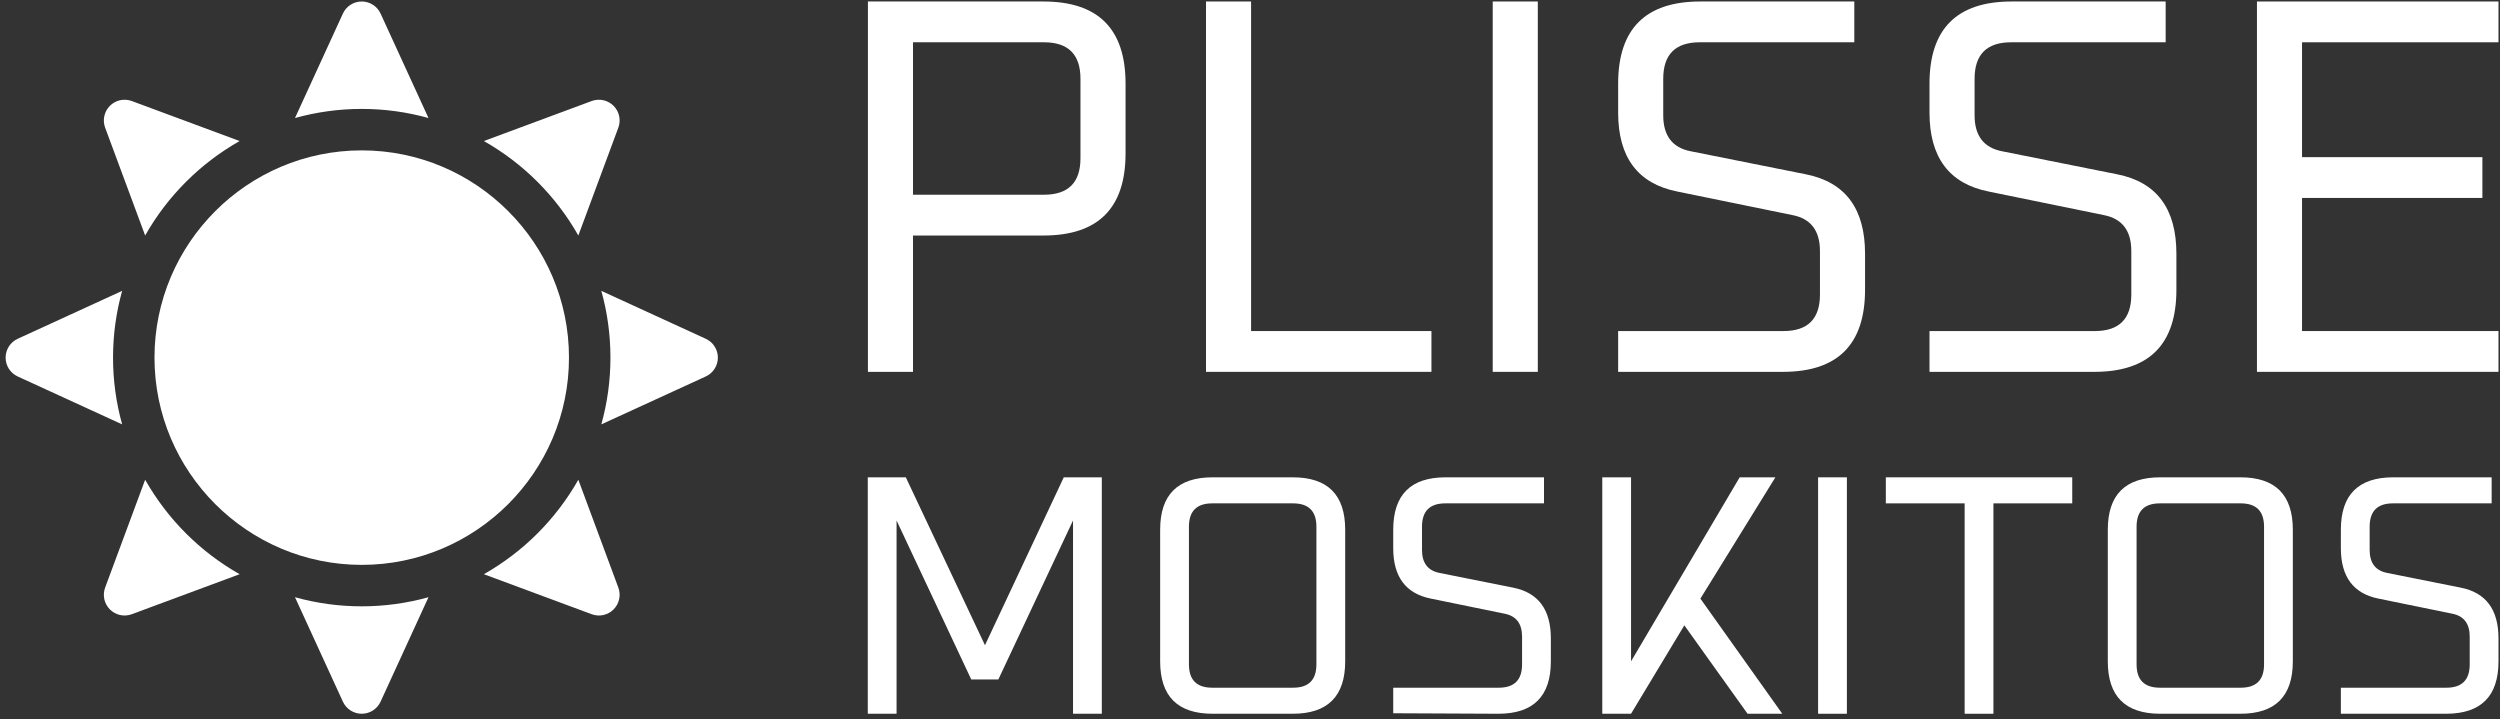
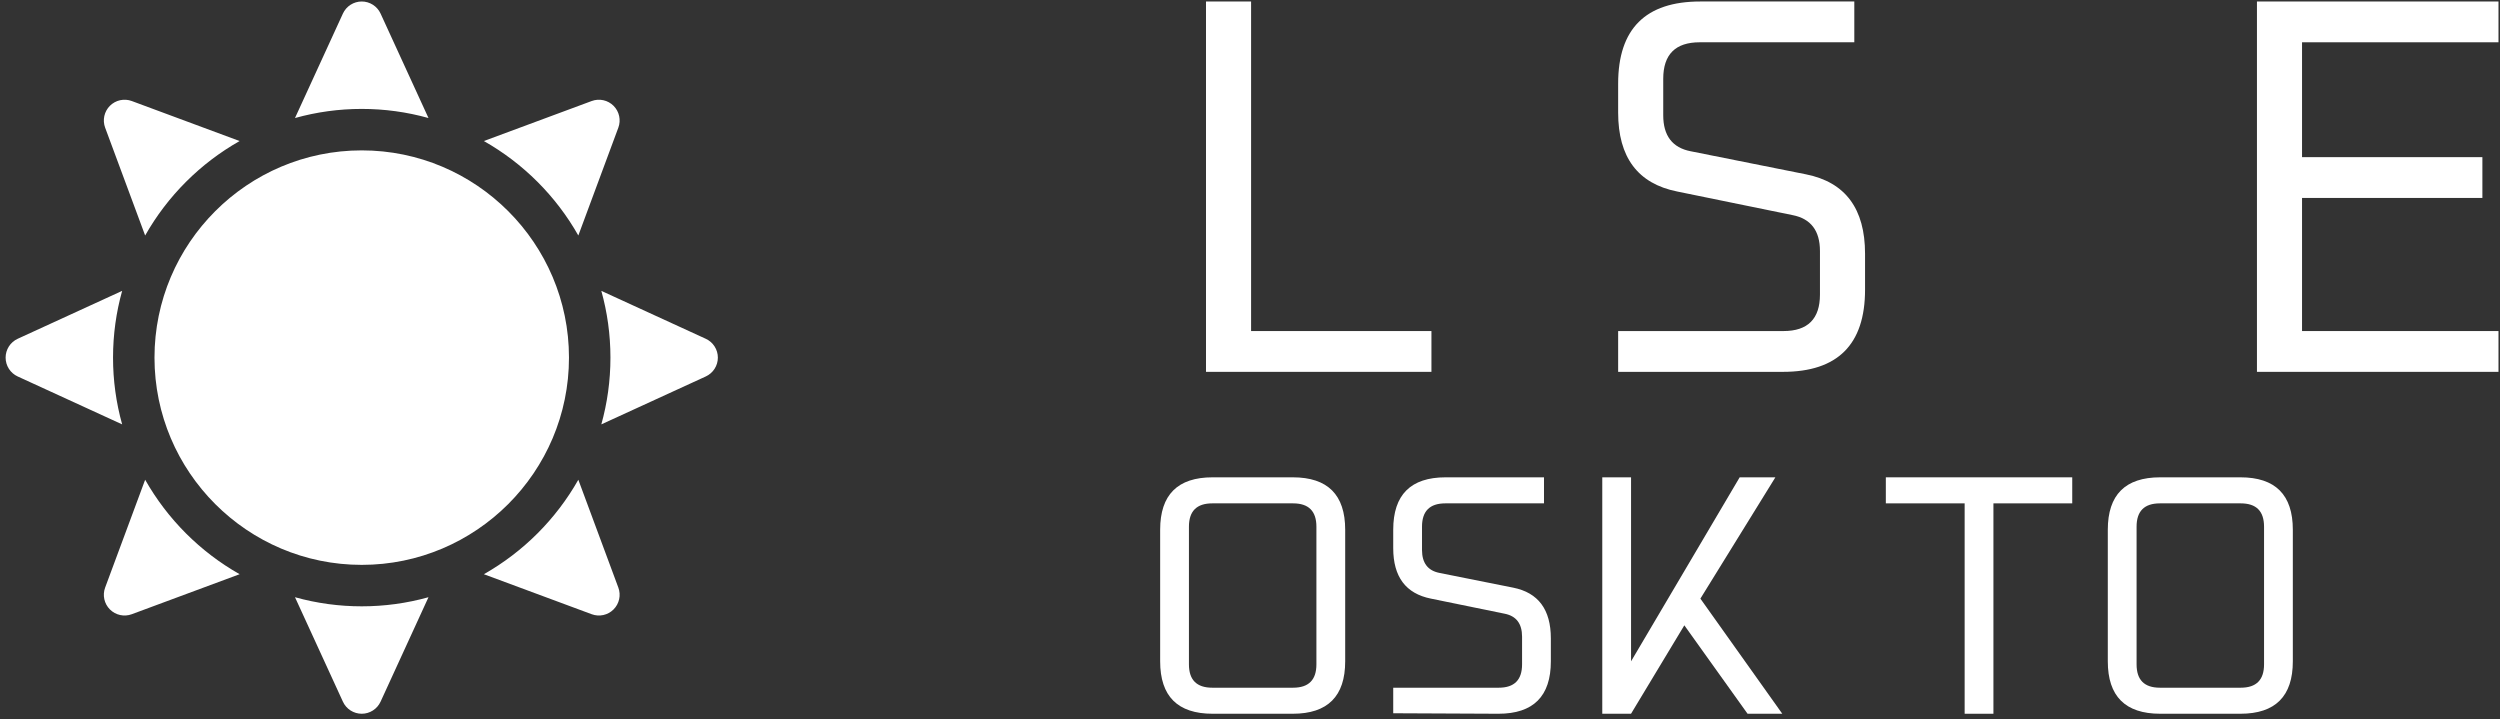
<svg xmlns="http://www.w3.org/2000/svg" width="351" height="101" viewBox="0 0 351 101" fill="none">
  <rect x="0" y="0" width="351" height="101" fill="#333333" stroke="none" />
-   <path d="M121.856 52.208V0.21H146.498C154.185 0.21 158.028 4.053 158.028 11.74V21.537C158.028 29.223 154.185 33.067 146.498 33.067H128.186V52.208H121.856ZM128.186 27.339H146.574C149.99 27.339 151.698 25.631 151.698 22.215V11.062C151.698 7.646 149.99 5.937 146.574 5.937H128.186V27.339Z" fill="white" />
  <path d="M169.323 52.208V0.21H175.653V46.48H200.974V52.208H169.323Z" fill="white" />
-   <path d="M209.578 52.208V0.21H215.908V52.208H209.578Z" fill="white" />
  <path d="M227.188 49.57V46.48H250.398C253.814 46.48 255.522 44.772 255.522 41.356V35.252C255.522 32.388 254.241 30.705 251.679 30.203L235.477 26.887C229.951 25.782 227.188 22.089 227.188 15.809V11.74C227.188 4.053 231.031 0.21 238.717 0.21L260.345 0.21V2.848V5.937H238.642C235.226 5.937 233.518 7.646 233.518 11.062V16.186C233.518 19.05 234.799 20.733 237.361 21.235L253.563 24.476C259.089 25.581 261.853 29.299 261.853 35.629V40.678C261.853 48.364 258.009 52.208 250.323 52.208H227.188V49.57Z" fill="white" />
-   <path d="M270.901 49.57V46.48H294.112C297.528 46.48 299.236 44.772 299.236 41.356V35.252C299.236 32.388 297.955 30.705 295.393 30.203L279.191 26.887C273.665 25.782 270.901 22.089 270.901 15.809V11.74C270.901 4.053 274.745 0.21 282.431 0.21H304.059V2.848V5.937H282.356C278.94 5.937 277.232 7.646 277.232 11.062V16.186C277.232 19.05 278.513 20.733 281.075 21.235L297.277 24.476C302.803 25.581 305.567 29.299 305.567 35.629V40.678C305.567 48.364 301.723 52.208 294.037 52.208H270.901V49.57Z" fill="white" />
  <path d="M316.876 52.208V0.21H350.788V5.937H323.206V22.064H348.527V27.791H323.206V46.48H350.788V52.208H316.876Z" fill="white" />
-   <path d="M121.837 100.21V67.016H127.177L138.29 90.588L149.354 67.016H154.694V100.21H150.653V73.077L140.166 95.399H136.365L125.878 73.077V100.21H121.837Z" fill="white" />
  <path d="M162.886 92.85V74.376C162.886 69.469 165.34 67.016 170.247 67.016H181.504C186.411 67.016 188.865 69.469 188.865 74.376V92.85C188.865 97.757 186.411 100.21 181.504 100.21H170.247C165.34 100.21 162.886 97.757 162.886 92.85ZM166.927 93.283C166.927 95.463 168.018 96.554 170.199 96.554H181.552C183.733 96.554 184.824 95.463 184.824 93.283V73.943C184.824 71.762 183.733 70.672 181.552 70.672H170.199C168.018 70.672 166.927 71.762 166.927 73.943V93.283Z" fill="white" />
  <path d="M195.609 98.526V96.554H210.426C212.607 96.554 213.698 95.463 213.698 93.283V89.386C213.698 87.558 212.88 86.483 211.244 86.163L200.901 84.046C197.373 83.34 195.609 80.983 195.609 76.974V74.376C195.609 69.469 198.063 67.016 202.97 67.016H216.777V68.699V70.672H202.922C200.741 70.672 199.65 71.762 199.65 73.943V77.215C199.65 79.043 200.468 80.117 202.104 80.438L212.447 82.506C215.975 83.212 217.739 85.585 217.739 89.626V92.85C217.739 97.757 215.285 100.21 210.378 100.21L195.609 100.141V98.526Z" fill="white" />
-   <path d="M255.261 100.21V67.016H259.302V100.21H255.261Z" fill="white" />
+   <path d="M255.261 100.21H259.302V100.21H255.261Z" fill="white" />
  <path d="M264.771 70.672V67.016H290.942V70.672H279.877V100.21H275.836V70.672H264.771Z" fill="white" />
  <path d="M295.935 92.85V74.376C295.935 69.469 298.389 67.016 303.296 67.016H314.553C319.46 67.016 321.913 69.469 321.913 74.376V92.85C321.913 97.757 319.46 100.21 314.553 100.21H303.296C298.389 100.21 295.935 97.757 295.935 92.85ZM299.976 93.283C299.976 95.463 301.067 96.554 303.248 96.554H314.601C316.782 96.554 317.872 95.463 317.872 93.283V73.943C317.872 71.762 316.782 70.672 314.601 70.672H303.248C301.067 70.672 299.976 71.762 299.976 73.943V93.283Z" fill="white" />
-   <path d="M328.658 98.526V96.554H343.475C345.656 96.554 346.747 95.463 346.747 93.283V89.386C346.747 87.558 345.929 86.483 344.293 86.163L333.95 84.046C330.422 83.34 328.658 80.983 328.658 76.974V74.376C328.658 69.469 331.112 67.016 336.019 67.016L349.826 67.016V68.699V70.672H335.97C333.79 70.672 332.699 71.762 332.699 73.943V77.215C332.699 79.043 333.517 80.117 335.153 80.438L345.496 82.506C349.024 83.212 350.788 85.585 350.788 89.626V92.85C350.788 97.757 348.334 100.21 343.427 100.21H328.658V98.526Z" fill="white" />
  <path d="M224.959 100.21V67.016H229V92.85L244.25 67.016H249.263L238.735 84.046L250.232 100.21H249.109H245.357L236.481 87.795L229 100.204V100.21H224.959Z" fill="white" />
  <path d="M20.379 33.064C23.518 27.524 28.102 22.941 33.642 19.802L18.503 14.184C17.98 13.99 17.413 13.951 16.869 14.069C16.325 14.188 15.826 14.461 15.432 14.855C15.038 15.249 14.766 15.747 14.647 16.292C14.528 16.836 14.568 17.403 14.762 17.925L20.379 33.064ZM15.87 50.21C15.87 46.965 16.316 43.821 17.149 40.838L2.484 47.565C1.978 47.797 1.549 48.17 1.248 48.639C0.948 49.108 0.788 49.653 0.788 50.21C0.788 50.767 0.948 51.312 1.248 51.781C1.549 52.25 1.978 52.623 2.484 52.855L17.149 59.582C16.298 56.531 15.868 53.378 15.87 50.21ZM50.788 15.292C53.956 15.29 57.109 15.721 60.16 16.571L53.433 1.907C53.201 1.401 52.828 0.972 52.359 0.671C51.89 0.37 51.345 0.21 50.788 0.21C50.231 0.21 49.685 0.37 49.217 0.671C48.748 0.972 48.375 1.401 48.143 1.907L41.416 16.572C44.467 15.721 47.62 15.29 50.788 15.292ZM81.197 33.064L86.814 17.925C87.008 17.403 87.047 16.836 86.929 16.292C86.81 15.747 86.537 15.249 86.143 14.855C85.749 14.461 85.251 14.188 84.706 14.069C84.162 13.951 83.595 13.99 83.073 14.184L67.934 19.801C73.474 22.941 78.058 27.524 81.197 33.064ZM50.788 85.128C47.62 85.13 44.467 84.7 41.416 83.849L48.143 98.513C48.375 99.02 48.748 99.449 49.217 99.75C49.685 100.05 50.231 100.21 50.788 100.21C51.345 100.21 51.89 100.05 52.359 99.749C52.828 99.449 53.201 99.02 53.433 98.513L60.16 83.849C57.109 84.699 53.956 85.13 50.788 85.128ZM20.379 67.356L14.762 82.495C14.568 83.017 14.528 83.584 14.647 84.129C14.766 84.673 15.038 85.171 15.432 85.565C15.826 85.959 16.325 86.232 16.869 86.351C17.413 86.47 17.98 86.43 18.503 86.236L33.642 80.619C28.102 77.48 23.518 72.896 20.379 67.356ZM99.091 47.565L84.427 40.838C85.259 43.821 85.706 46.964 85.706 50.21C85.706 53.455 85.259 56.599 84.427 59.582L99.091 52.855C99.597 52.623 100.026 52.25 100.327 51.781C100.628 51.312 100.788 50.767 100.788 50.21C100.788 49.653 100.628 49.108 100.327 48.639C100.026 48.17 99.597 47.797 99.091 47.565ZM81.197 67.356C78.058 72.896 73.474 77.48 67.934 80.619L83.073 86.236C83.595 86.43 84.162 86.469 84.707 86.351C85.251 86.232 85.749 85.959 86.143 85.565C86.537 85.171 86.81 84.673 86.929 84.128C87.047 83.584 87.008 83.017 86.814 82.495L81.197 67.356ZM50.788 79.308C34.743 79.308 21.69 66.255 21.69 50.21C21.69 34.166 34.743 21.113 50.788 21.113C66.832 21.113 79.885 34.166 79.885 50.21C79.885 66.255 66.832 79.308 50.788 79.308Z" fill="white" />
</svg>